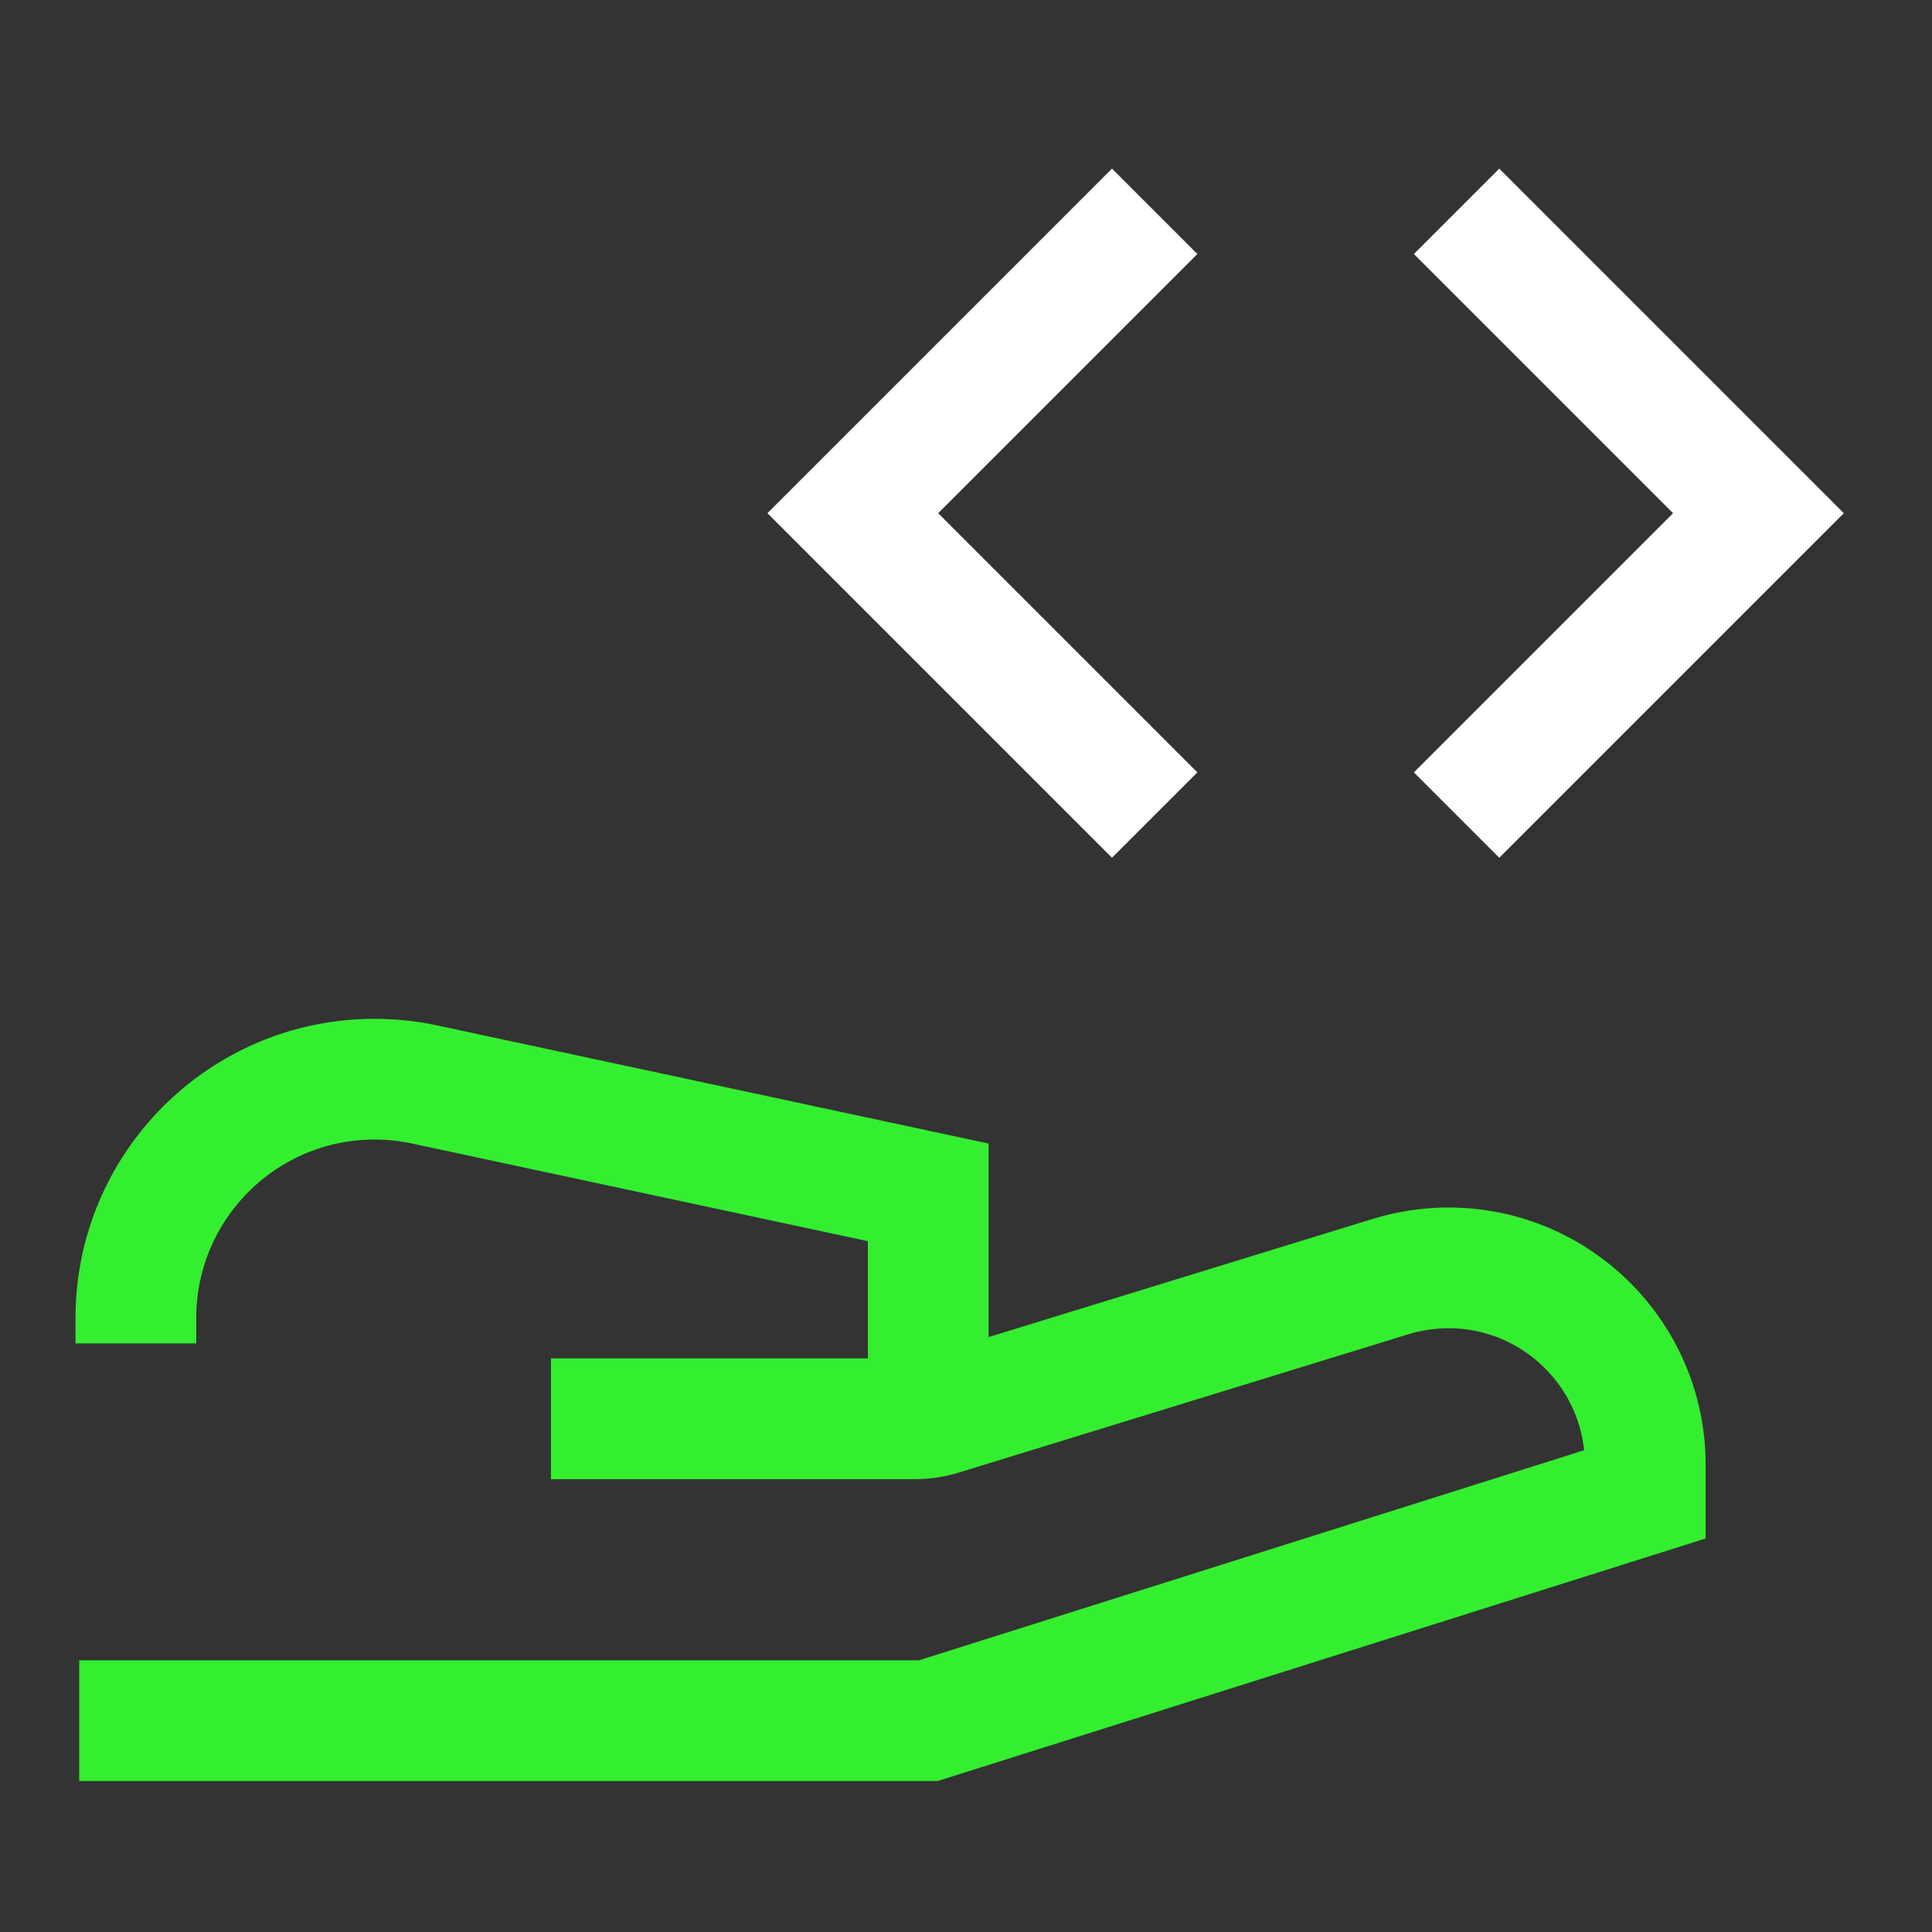
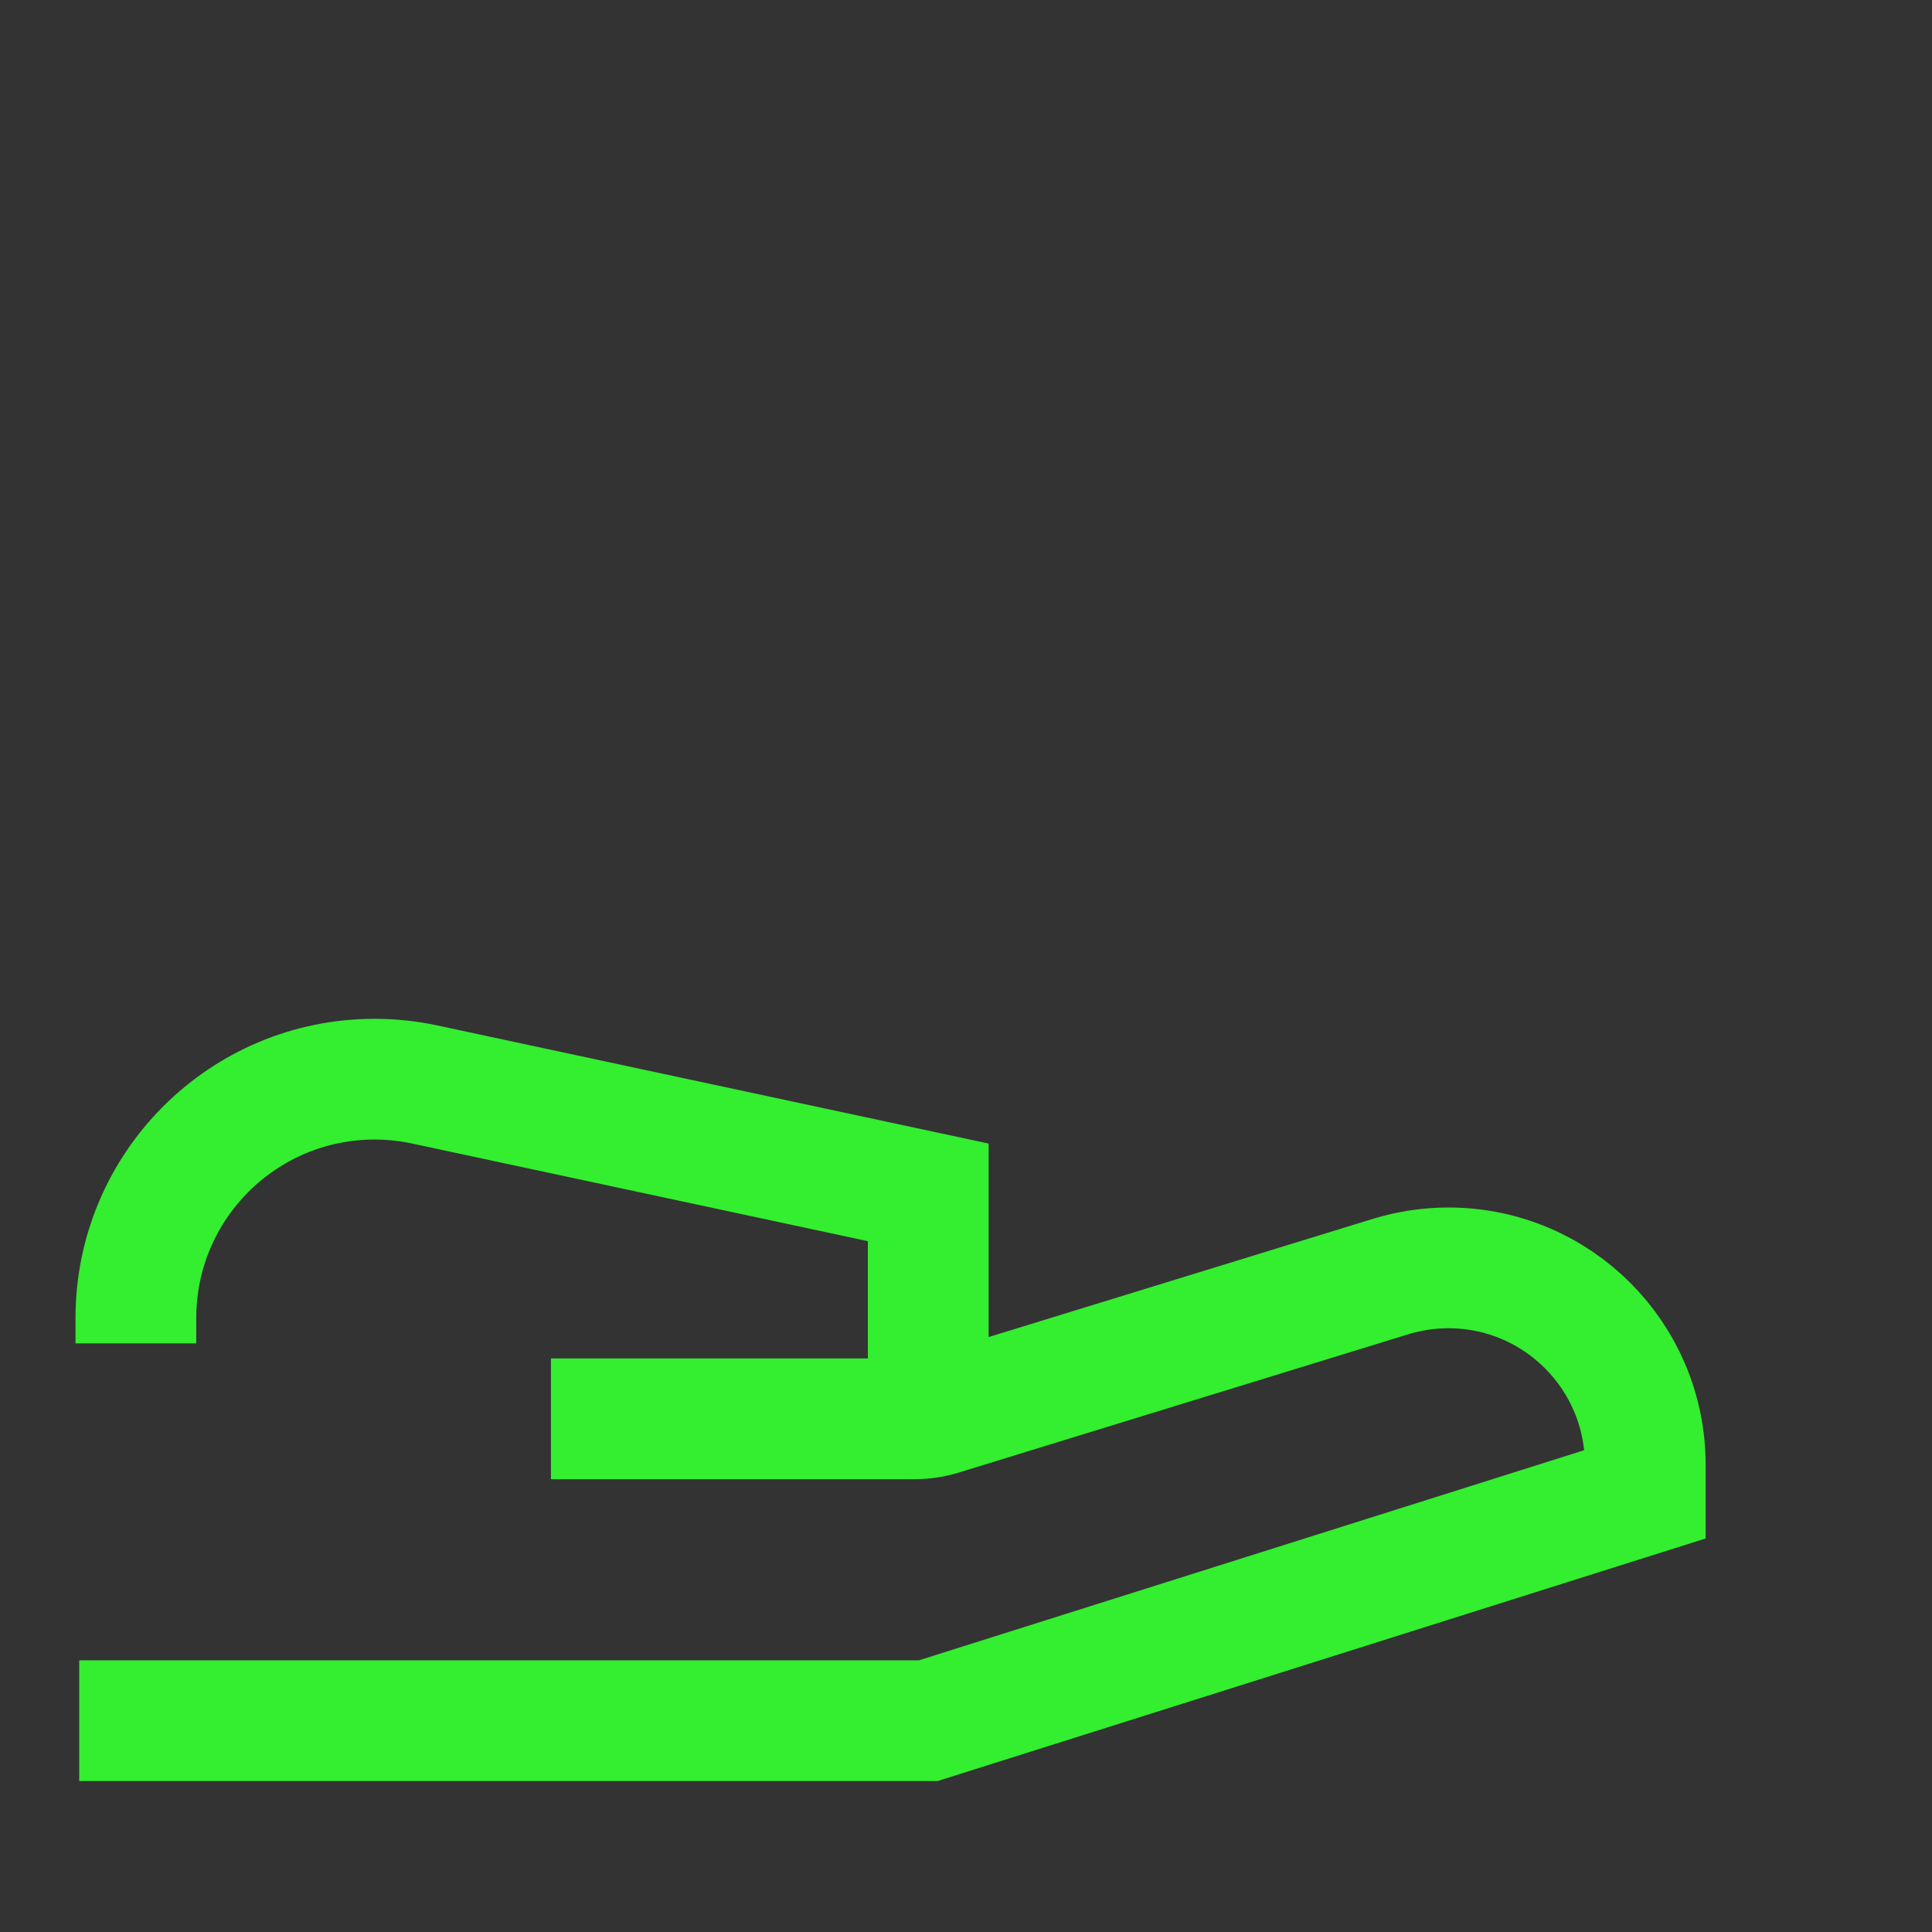
<svg xmlns="http://www.w3.org/2000/svg" width="24" height="24" viewBox="0 0 24 24" fill="none">
  <rect x="0" y="0" width="24" height="24" fill="#333333" stroke="none" />
-   <path d="M14.344 2.625L10.594 6.375L14.344 10.125" stroke="white" stroke-width="1.5" />
-   <path d="M18.094 2.625L21.844 6.375L18.094 10.125" stroke="white" stroke-width="1.5" />
  <path d="M0.984 21.375H11.531L20.438 18.562V18.195C20.438 16.845 19.343 15.75 17.993 15.75C17.749 15.75 17.507 15.787 17.274 15.858L11.693 17.575C11.586 17.608 11.474 17.625 11.362 17.625H6.844" stroke="#34EE30" stroke-width="1.5" />
  <path d="M11.531 17.625V14.812L5.276 13.472C5.072 13.428 4.863 13.406 4.654 13.406C3.016 13.406 1.688 14.735 1.688 16.373V16.688" stroke="#34EE30" stroke-width="1.5" />
</svg>